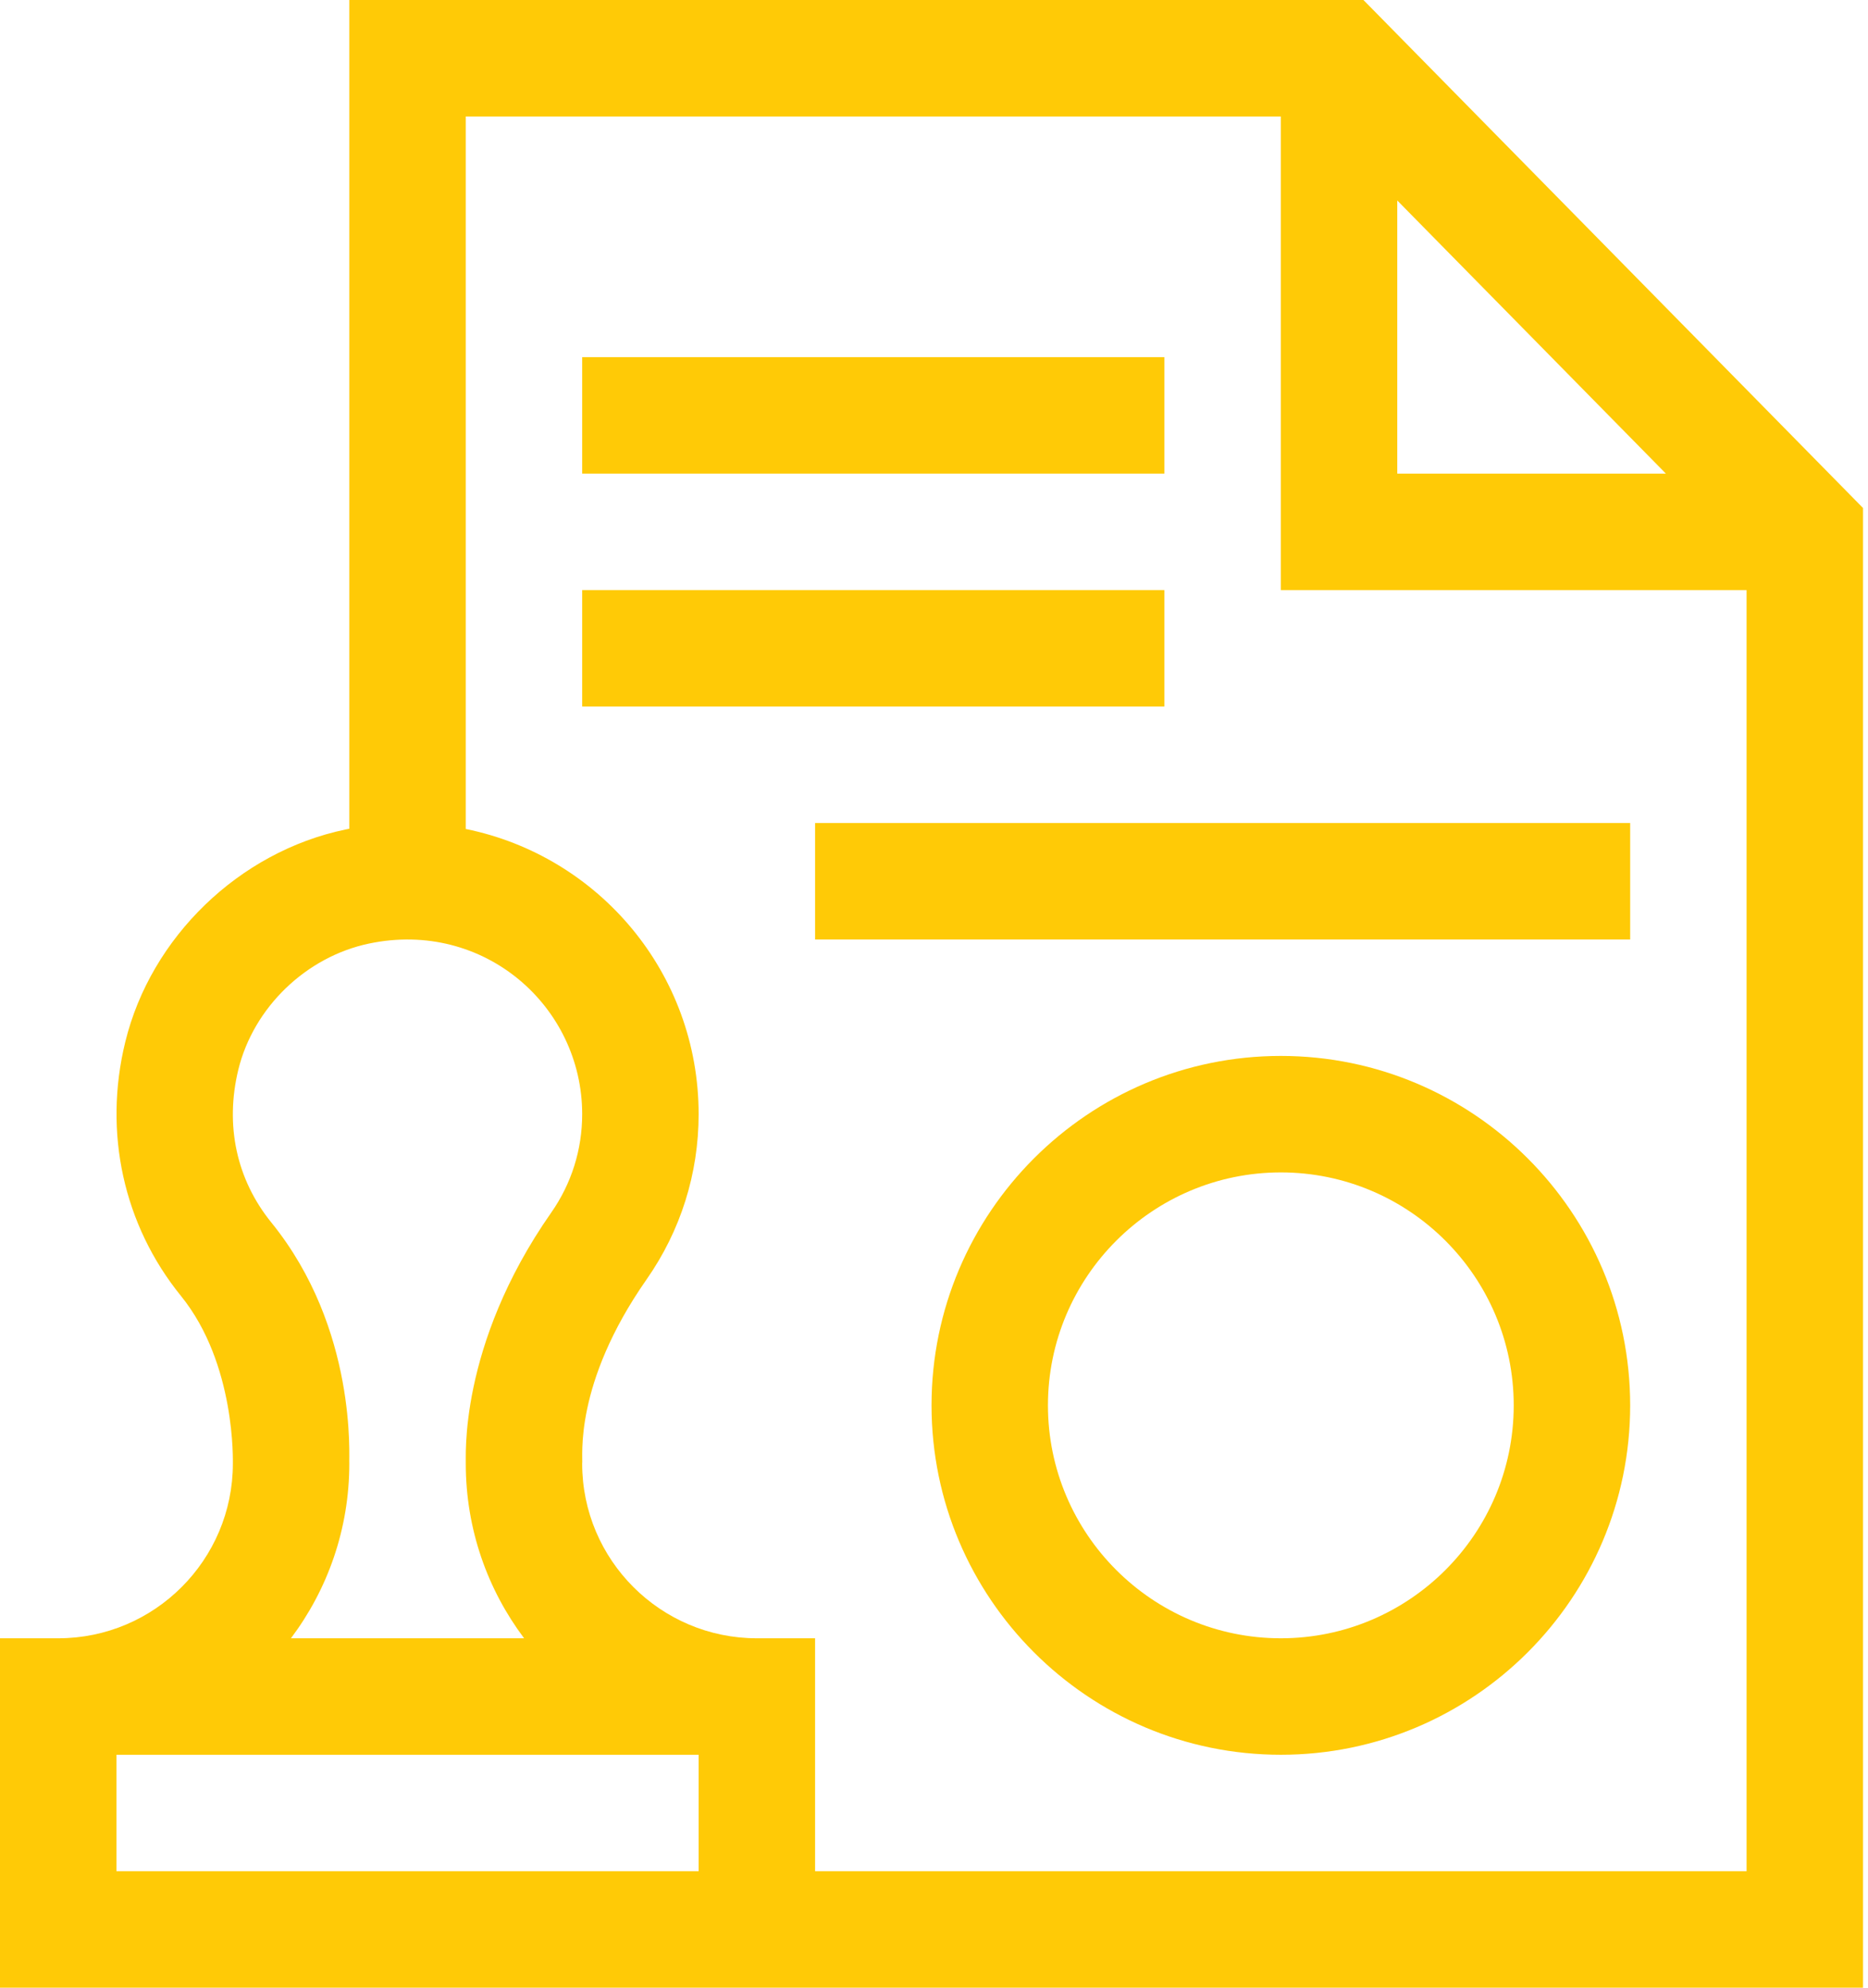
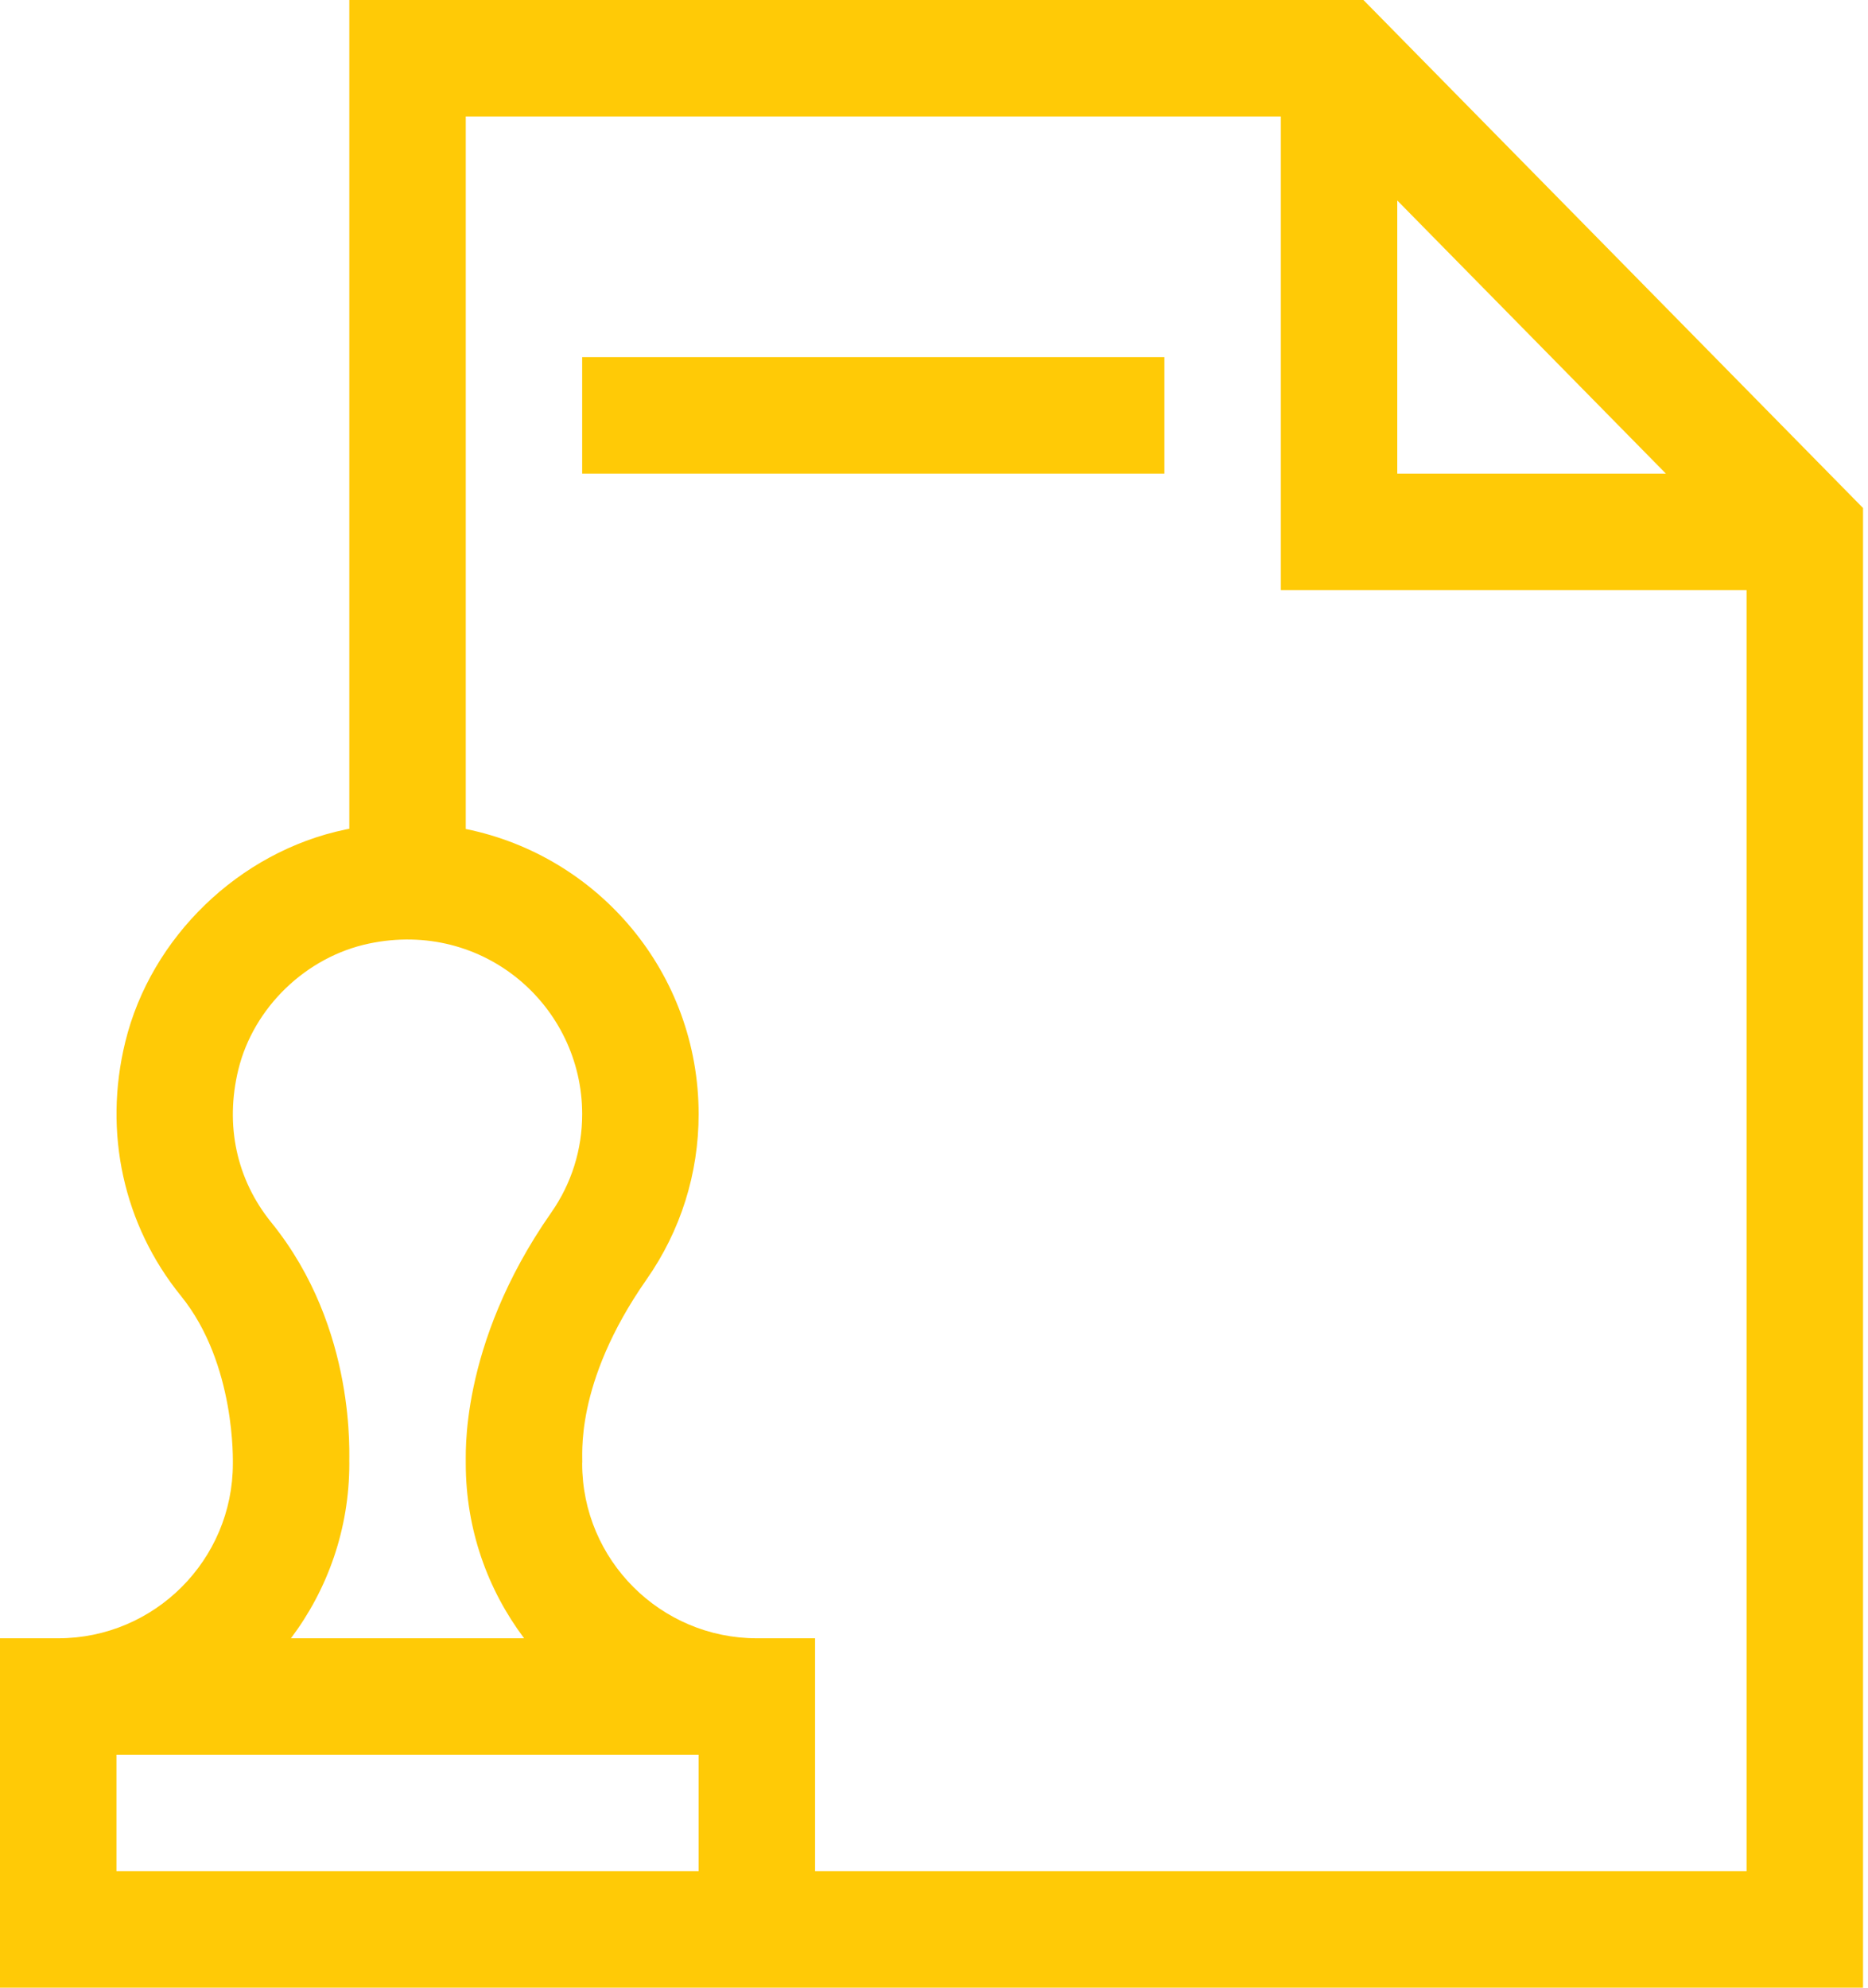
<svg xmlns="http://www.w3.org/2000/svg" width="47px" height="50px" viewBox="0 0 47 50">
  <title>stamp (1)</title>
  <desc>Created with Sketch.</desc>
  <g id="Page-1" stroke="none" stroke-width="1" fill="none" fill-rule="evenodd">
    <g id="Landing-#1-PC" transform="translate(-248, -3782)" fill="#FFCA06" fill-rule="nonzero">
      <g id="stamp-(1)" transform="translate(248, 3782)">
        <path d="M34.305,0 L8.789,0 L8.789,20.847 C8.754,20.854 8.72,20.86 8.685,20.868 C6.02,21.426 3.796,23.573 3.152,26.21 C2.595,28.486 3.106,30.814 4.552,32.598 C5.943,34.313 5.856,36.796 5.859,36.816 C5.859,39.24 3.888,41.211 1.465,41.211 L0,41.211 L0,50 L46.875,50 L46.875,12.779 L34.305,0 Z M35.156,5.043 L41.915,11.914 L35.156,11.914 L35.156,5.043 Z M6.828,30.753 C5.95,29.671 5.656,28.305 5.997,26.905 C6.38,25.341 7.702,24.067 9.286,23.735 C12.176,23.129 14.648,25.313 14.648,28.027 C14.648,28.918 14.379,29.774 13.869,30.503 C11.508,33.877 11.734,36.727 11.719,36.816 C11.719,38.464 12.266,39.986 13.187,41.211 L7.32,41.211 C8.242,39.986 8.789,38.464 8.789,36.816 C8.772,36.702 9.006,33.439 6.828,30.753 Z M17.578,47.07 L2.93,47.07 L2.93,44.141 L17.578,44.141 L17.578,47.07 Z M20.508,47.07 L20.508,41.211 L19.043,41.211 C16.62,41.211 14.648,39.24 14.648,36.816 C14.675,36.668 14.418,34.829 16.269,32.183 C17.125,30.959 17.578,29.522 17.578,28.027 C17.578,24.477 15.064,21.532 11.719,20.853 L11.719,2.93 L32.227,2.93 L32.227,14.844 L43.945,14.844 L43.945,47.07 L20.508,47.07 Z" id="Shape" />
-         <path d="M32.227,26.562 C27.38,26.562 23.438,30.505 23.438,35.352 C23.438,40.198 27.38,44.141 32.227,44.141 C37.073,44.141 41.016,40.198 41.016,35.352 C41.016,30.505 37.073,26.562 32.227,26.562 Z M32.227,41.211 C28.996,41.211 26.367,38.583 26.367,35.352 C26.367,32.121 28.996,29.492 32.227,29.492 C35.458,29.492 38.086,32.121 38.086,35.352 C38.086,38.583 35.458,41.211 32.227,41.211 Z" id="Shape" />
        <polygon id="Path" points="14.648 8.984 29.297 8.984 29.297 11.914 14.648 11.914" />
-         <polygon id="Path" points="14.648 14.844 29.297 14.844 29.297 17.773 14.648 17.773" />
-         <polygon id="Path" points="20.508 20.703 41.016 20.703 41.016 23.633 20.508 23.633" />
      </g>
    </g>
  </g>
</svg>